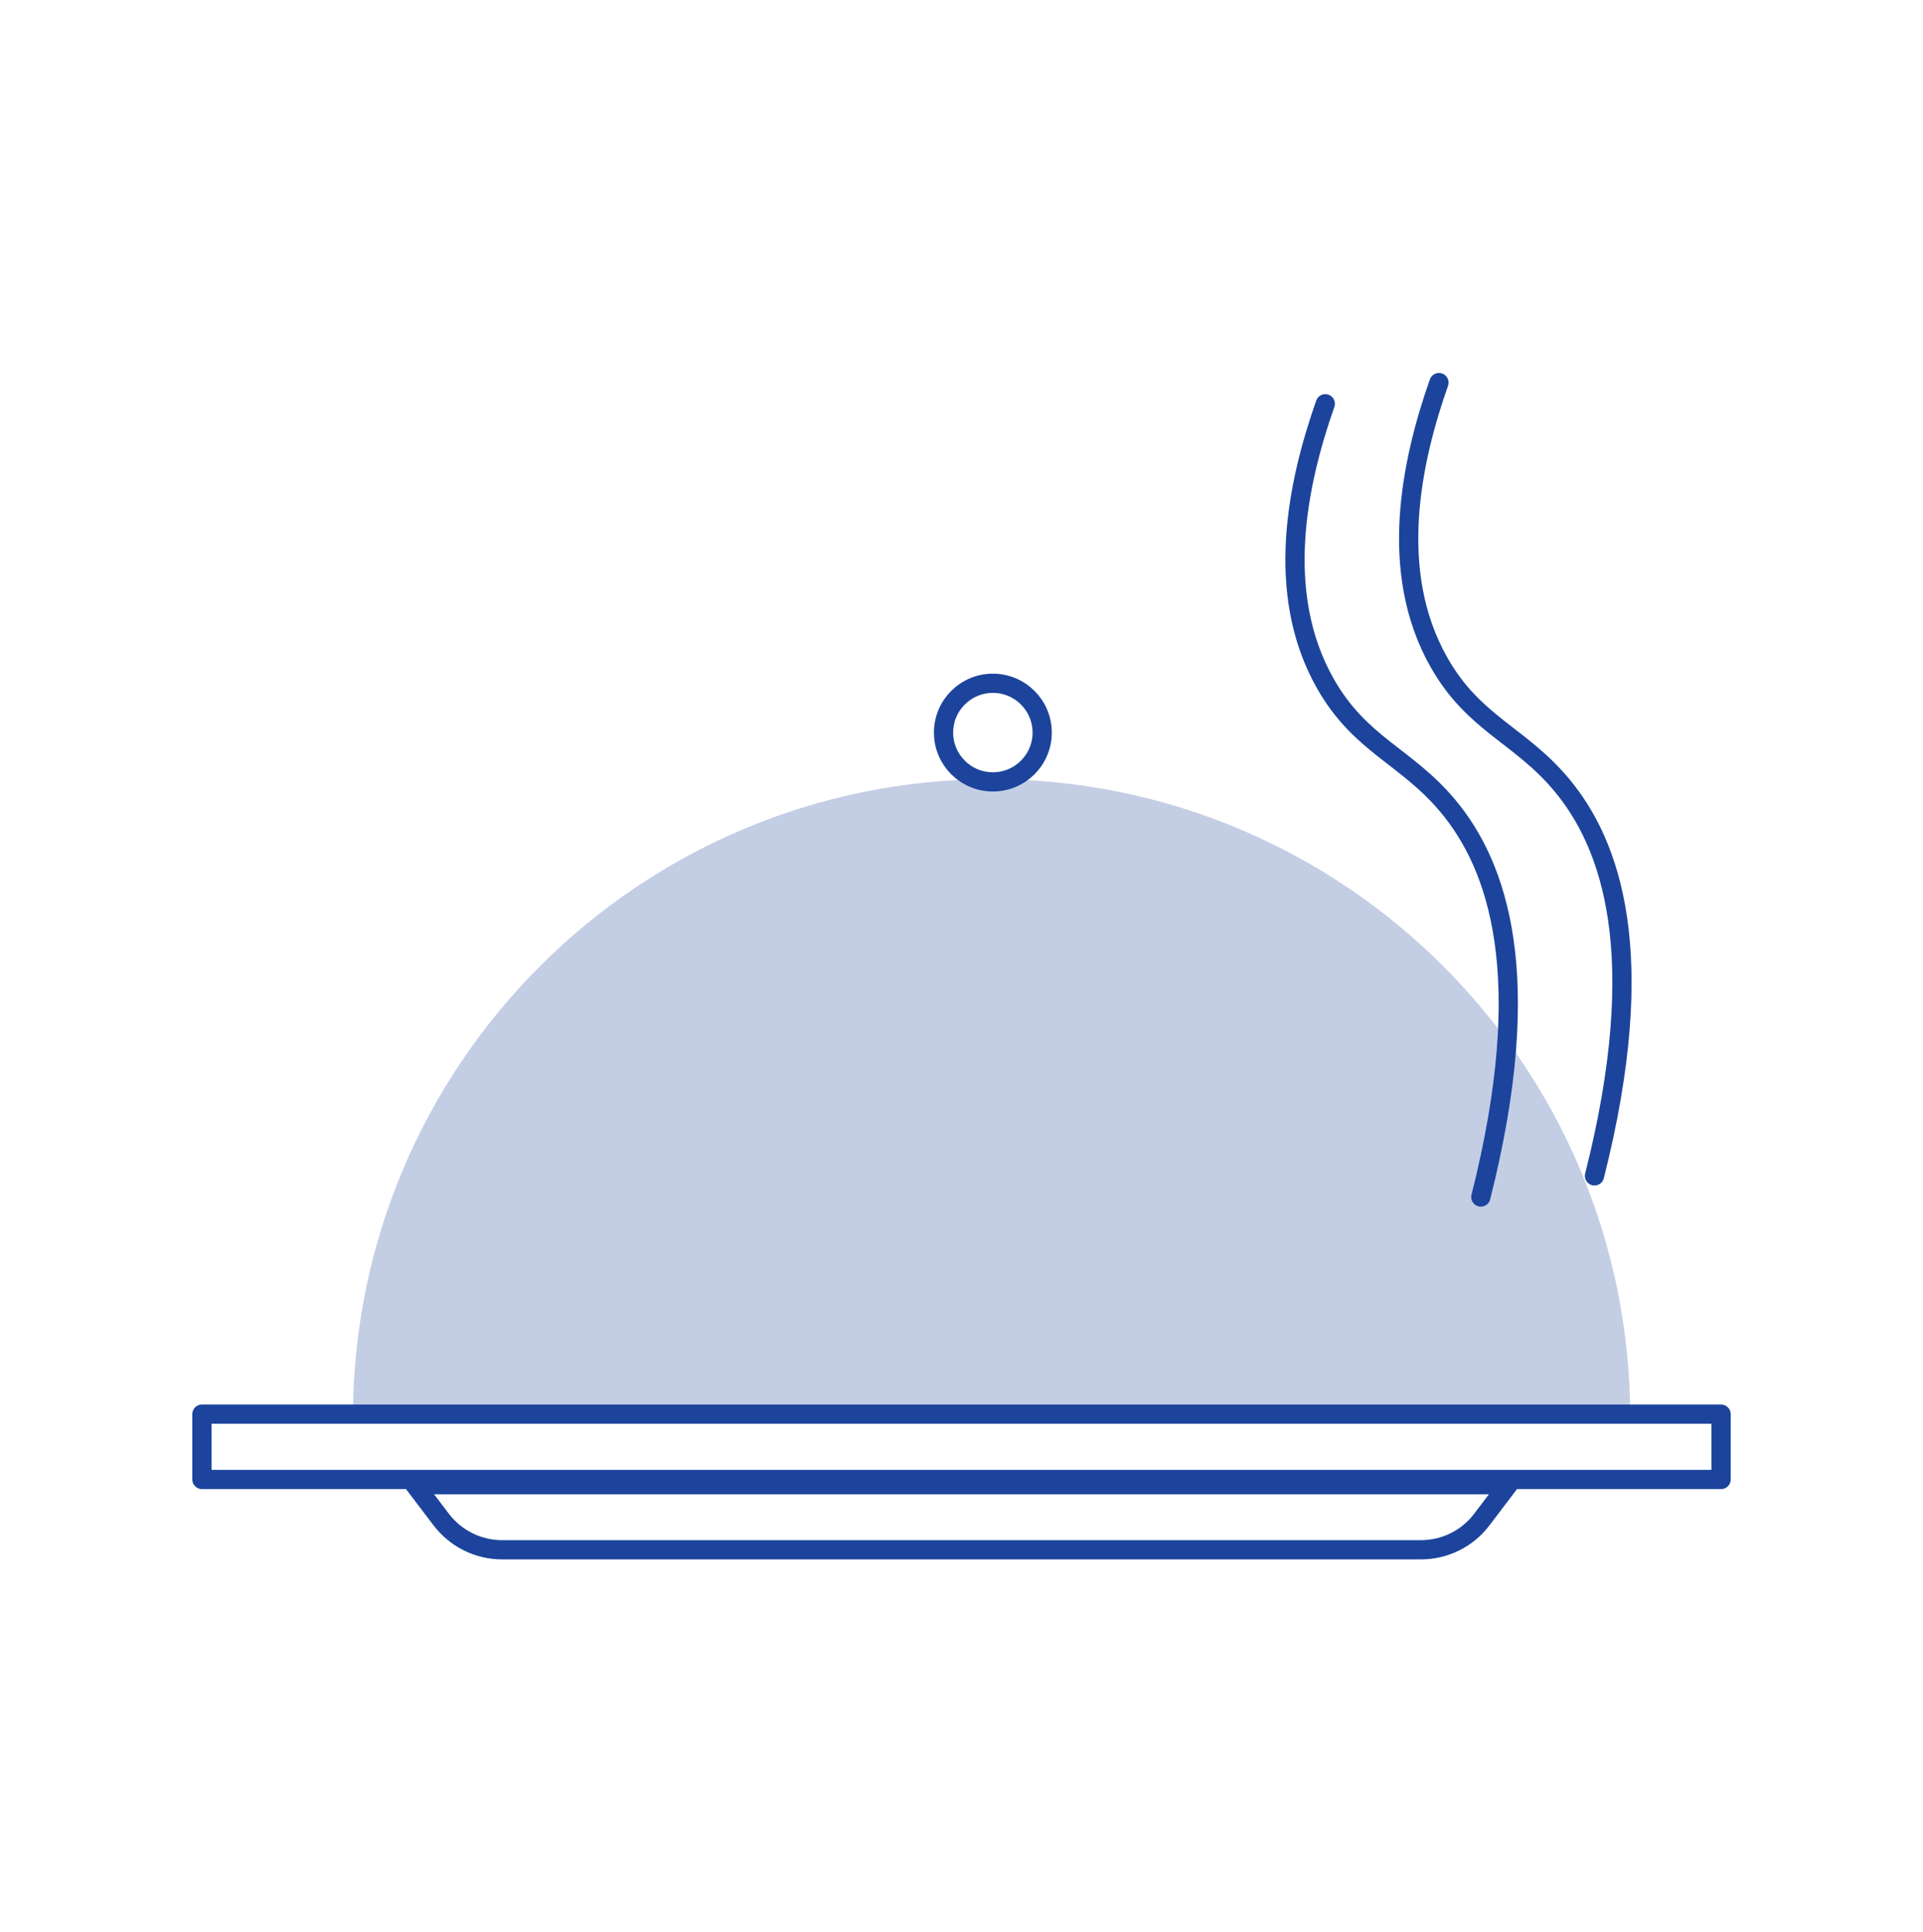
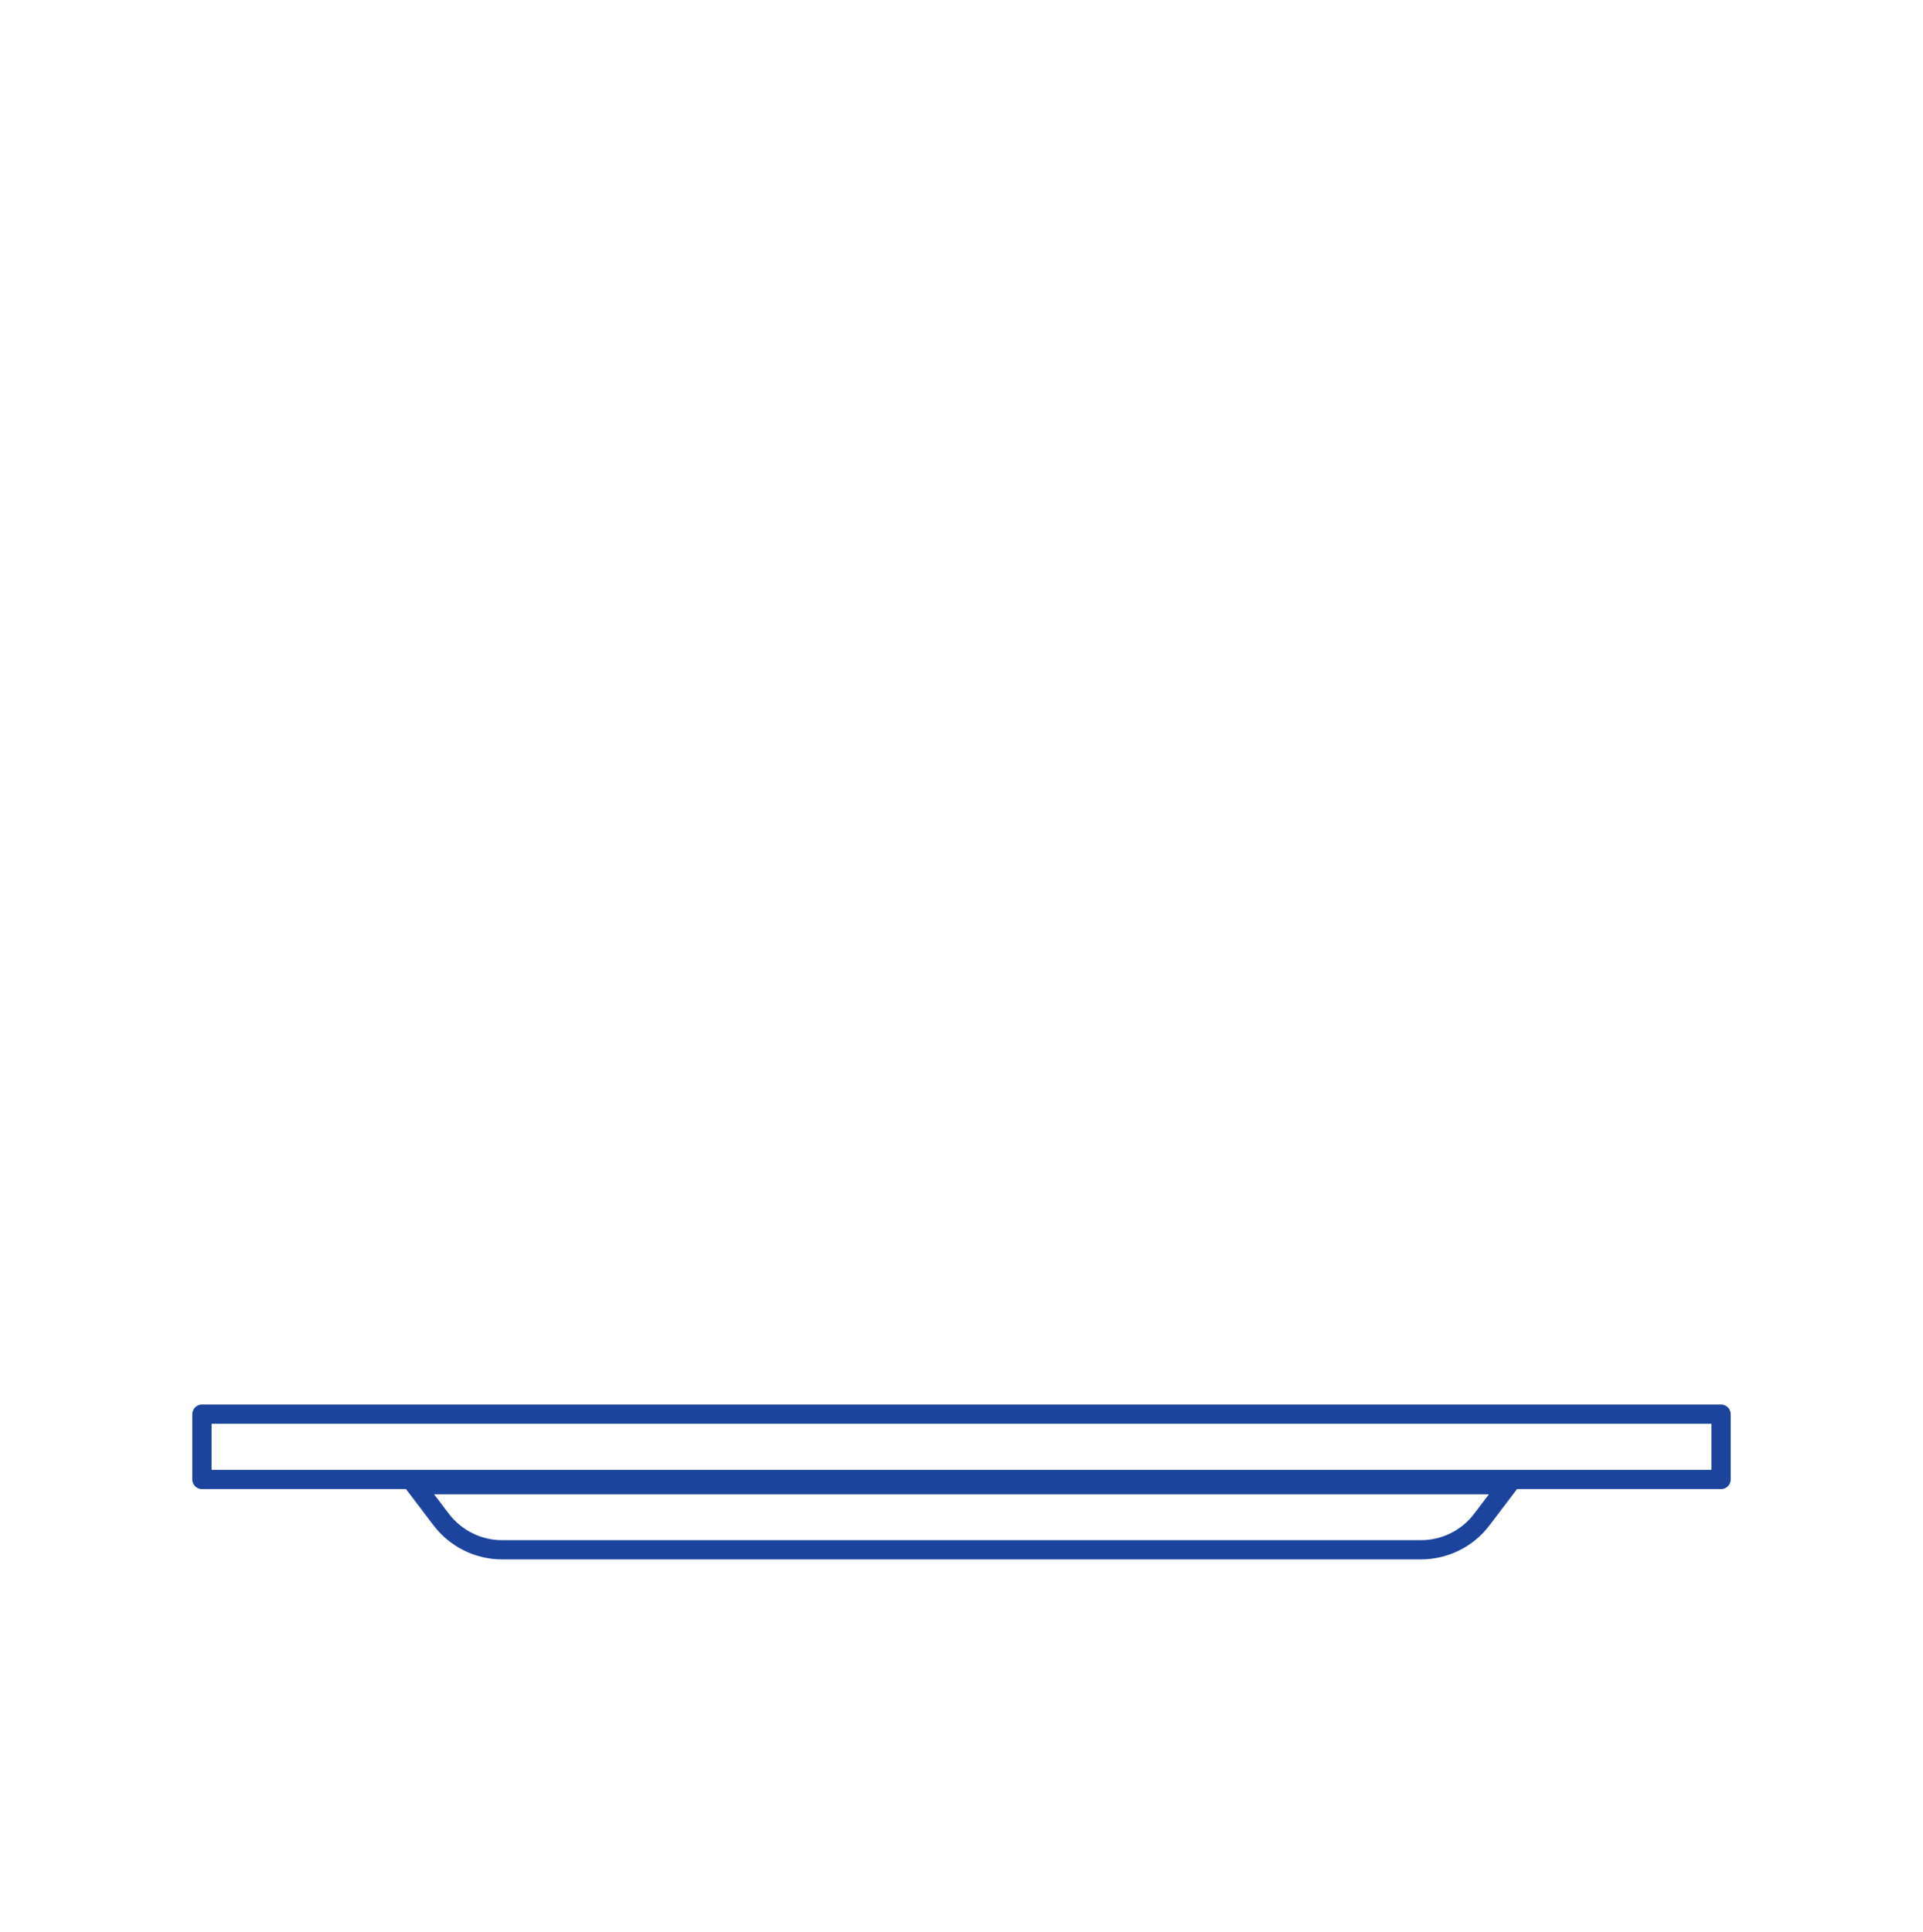
<svg xmlns="http://www.w3.org/2000/svg" width="200" height="201" viewBox="0 0 200 201" fill="none">
-   <path d="M36.706 147.465C36.706 110.79 66.436 81.043 103.127 81.043C139.819 81.043 169.549 110.773 169.549 147.465" fill="#C3CEE5" />
  <path d="M179 147.096H21V153.889H179V147.096Z" stroke="#1C449C" stroke-width="2" stroke-linecap="round" stroke-linejoin="round" />
  <path d="M156.871 154.428H43.13L45.888 158.06C47.401 160.044 49.738 161.204 52.227 161.204H147.774C150.262 161.204 152.617 160.044 154.113 158.06L156.871 154.428Z" stroke="#1C449C" stroke-width="2" stroke-linecap="round" stroke-linejoin="round" />
-   <path d="M103.262 81.33C106.095 81.33 108.391 79.034 108.391 76.201C108.391 73.368 106.095 71.072 103.262 71.072C100.43 71.072 98.133 73.368 98.133 76.201C98.133 79.034 100.43 81.33 103.262 81.33Z" stroke="#1C449C" stroke-width="2" stroke-miterlimit="10" />
-   <path d="M137.835 41.998C134.96 50.17 132.488 61.656 137.835 71.089C141.468 77.513 146.294 78.656 150.632 83.886C155.71 90.007 159.864 101.374 154.012 124.513" stroke="#1C449C" stroke-width="2" stroke-miterlimit="10" stroke-linecap="round" />
-   <path d="M149.657 39.796C146.782 47.968 144.31 59.453 149.657 68.887C153.289 75.311 158.115 76.454 162.454 81.684C167.532 87.805 171.686 99.172 165.834 122.311" stroke="#1C449C" stroke-width="2" stroke-miterlimit="10" stroke-linecap="round" />
</svg>